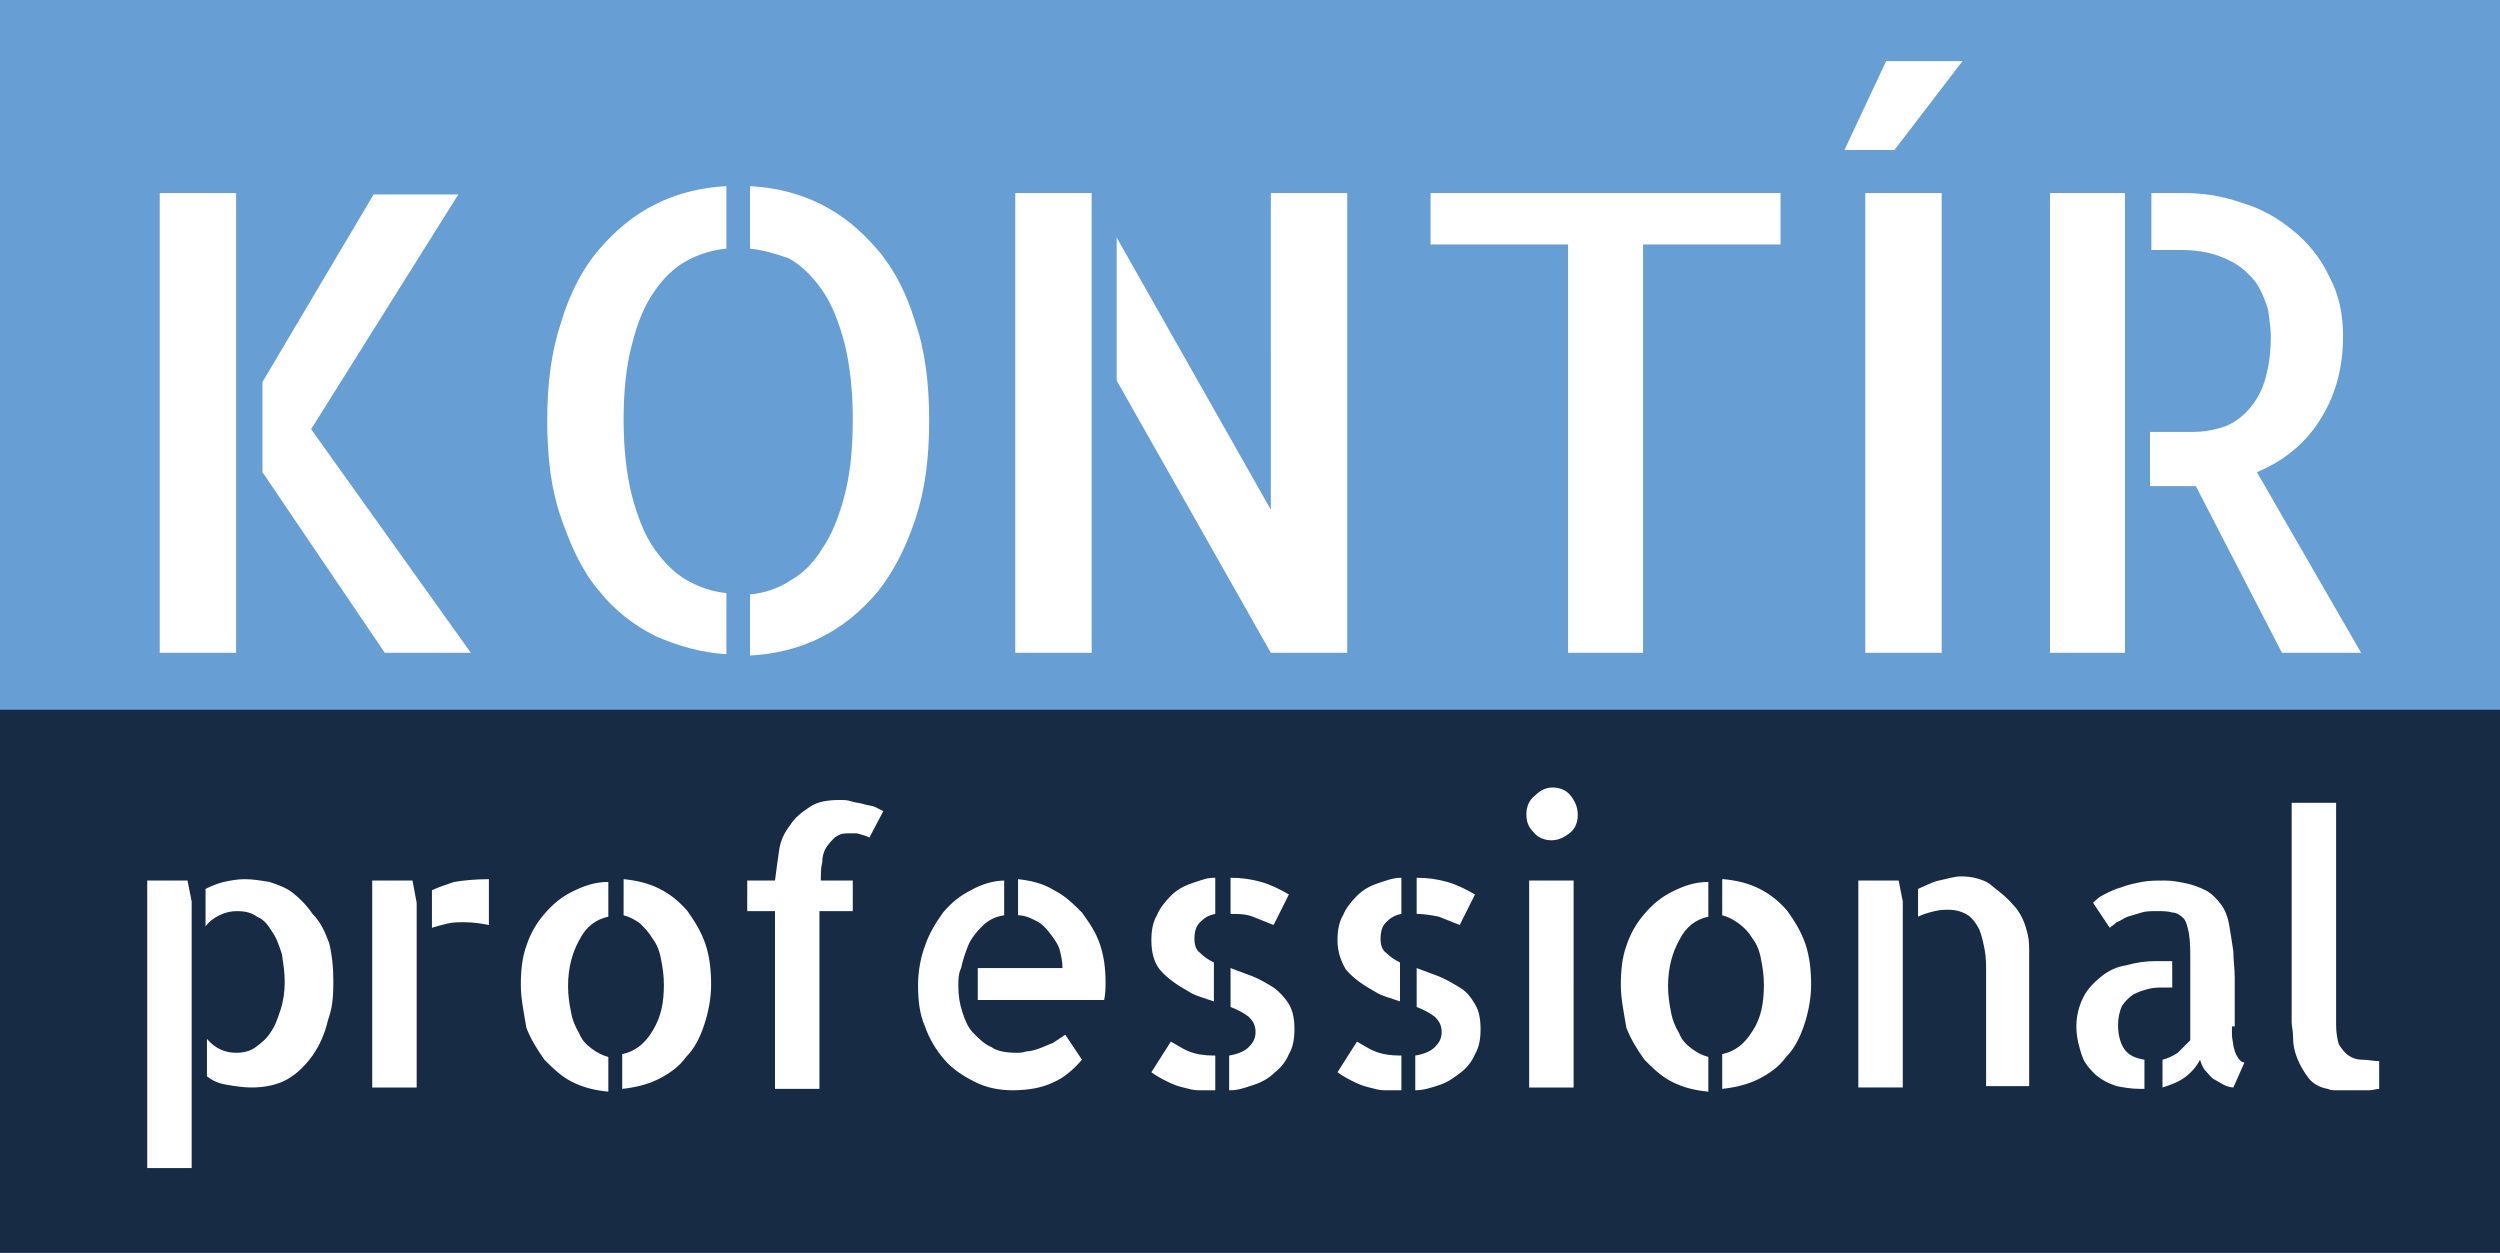
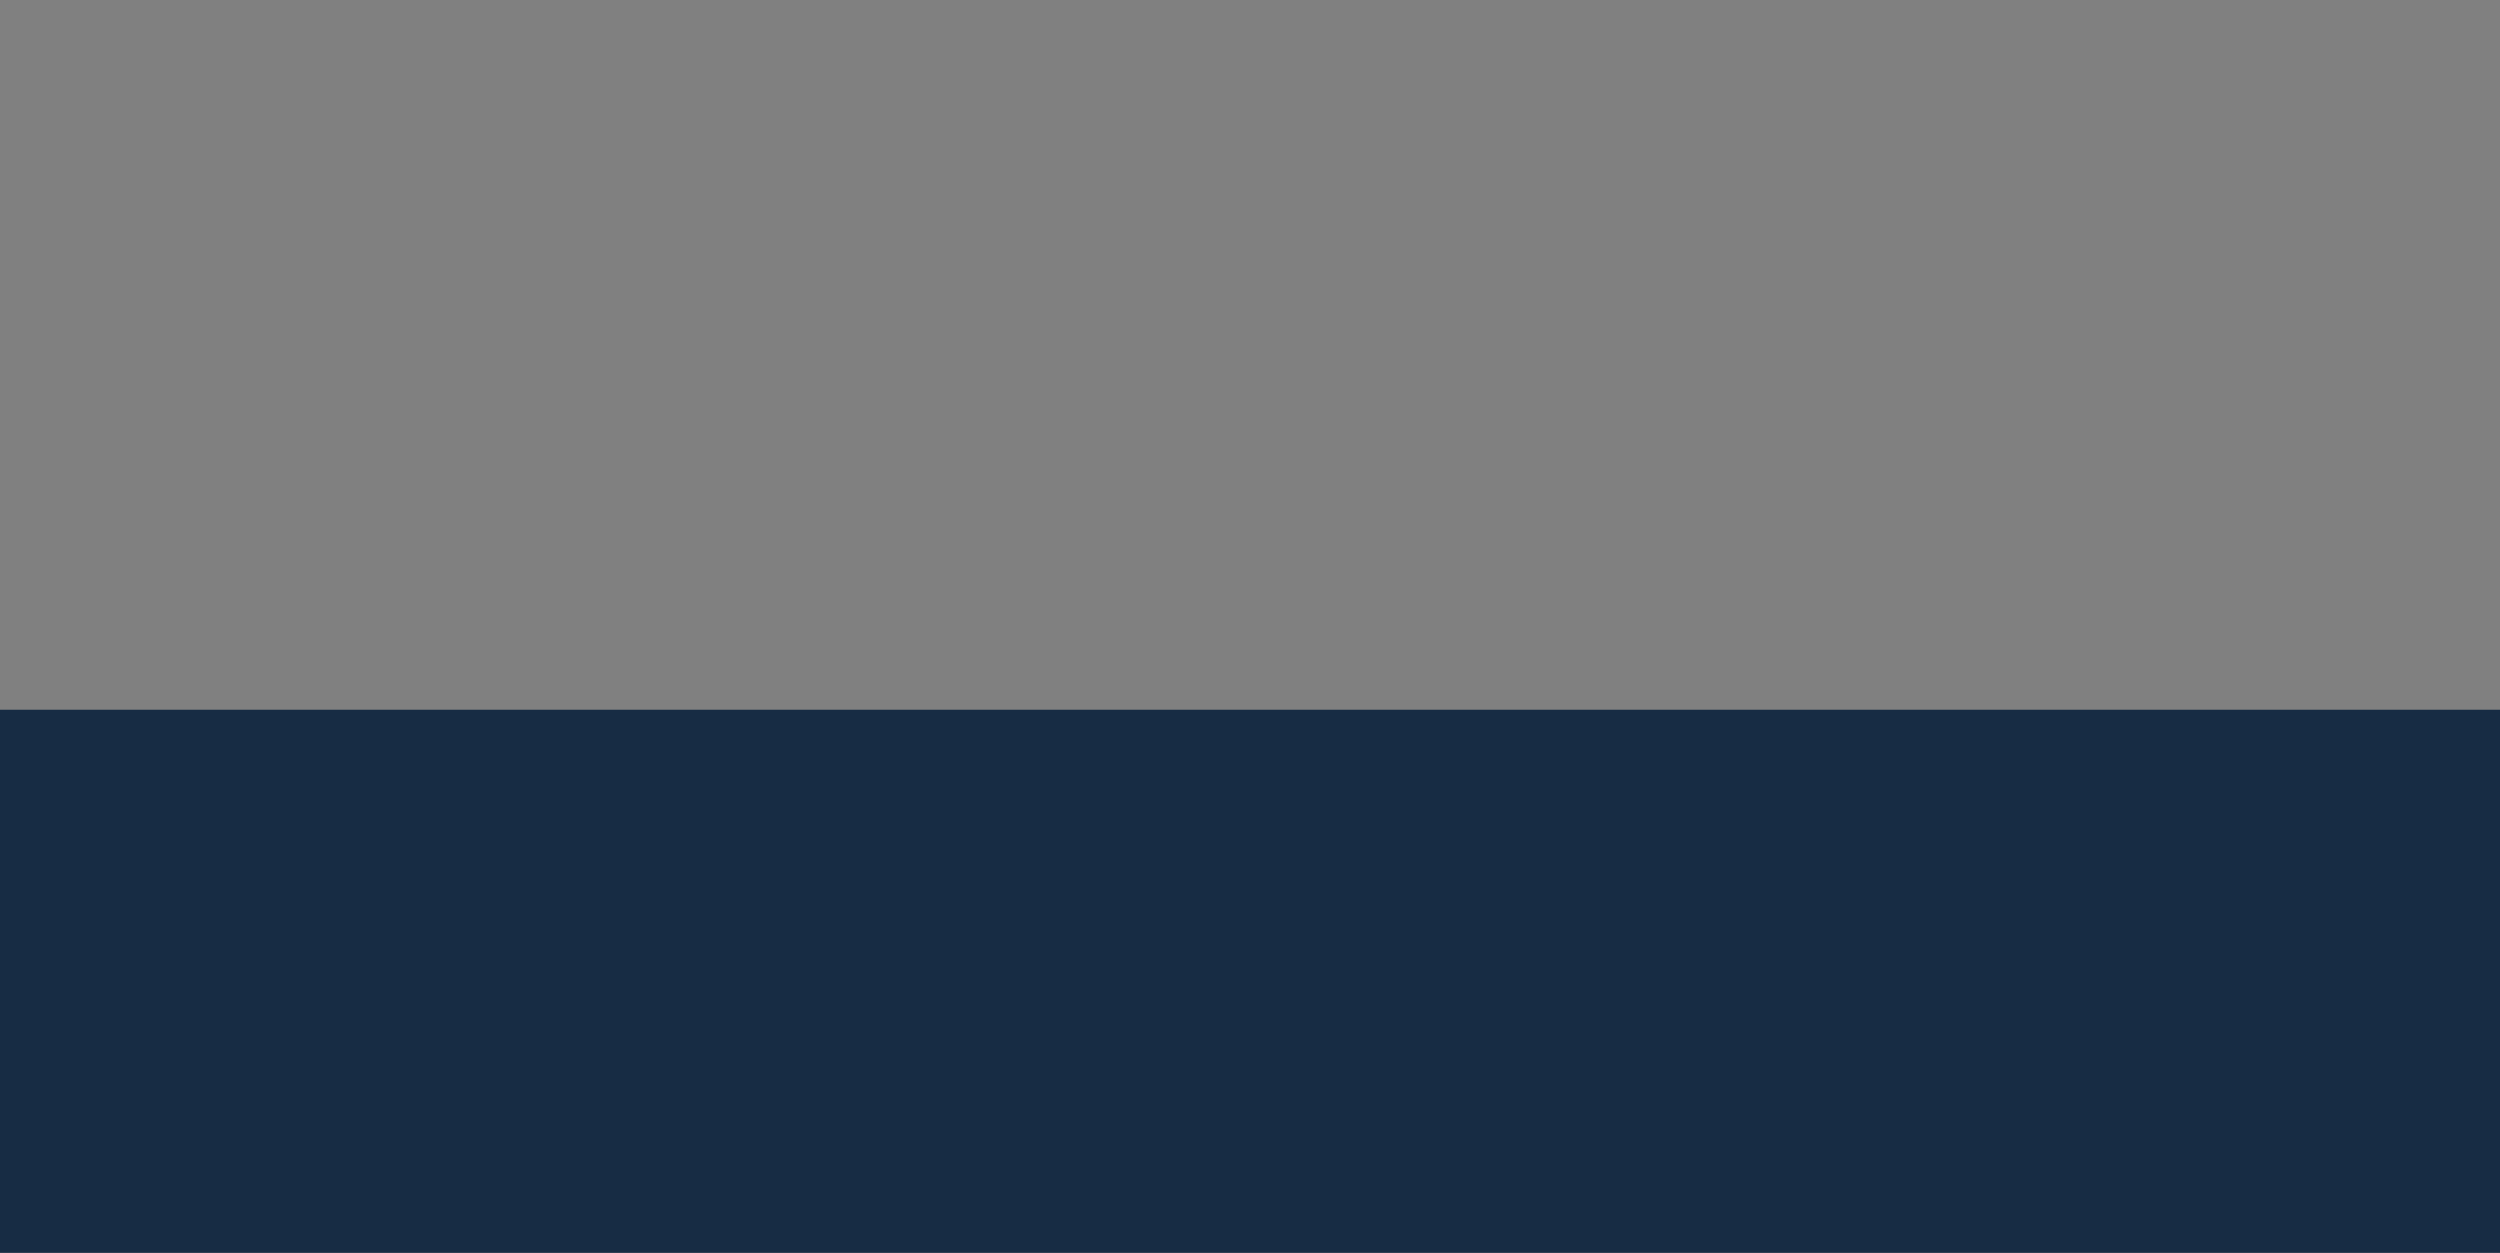
<svg xmlns="http://www.w3.org/2000/svg" xml:space="preserve" viewBox="0 0 180 90.2">
  <rect x="0" y="0" width="180" height="90.2" fill="#808080" stroke="none" />
-   <path d="M0 0h180v51.7H0z" style="fill:#679ed4" />
  <path d="M0 51.1h180v39.2H0z" style="fill:#172c44" />
-   <path d="m13.5 63.4.3 1.5v19.2h-3.2V63.4zm10.2 4.5q.3 1.2.3 2.7c0 1.5-.1 2-.4 2.9-.2.9-.6 1.8-1.1 2.5s-1.1 1.3-1.8 1.7-1.6.6-2.6.6c-.6 0-1.2-.1-1.8-.2s-1-.3-1.4-.6v-2.7c.6.7 1.3 1 2.1 1 .5 0 1-.1 1.4-.4s.8-.6 1.1-1.1c.3-.4.5-1 .7-1.6s.3-1.3.3-2-.1-1.3-.2-2c-.2-.6-.4-1.2-.7-1.6-.3-.5-.6-.9-1.1-1.1-.4-.3-.9-.4-1.4-.4s-.9.1-1.3.3-.7.4-1 .8V64c.4-.2.9-.4 1.3-.5.5-.1 1-.2 1.5-.2.6 0 1.2.1 1.8.2.6.2 1.2.4 1.7.8s1 .9 1.4 1.5c.6.6.9 1.3 1.2 2.1m6-4.5L30 65v13.3h-3.2V63.4zm1.4.7c.4-.2 1-.4 1.6-.6.6-.1 1.5-.2 2.5-.2v3.3c-.5-.1-1.1-.2-1.8-.2-.4 0-.8 0-1.2.1s-.8.2-1.1.3zm6.4 6.8c0-1 .1-2 .4-2.8.3-.9.7-1.6 1.3-2.3s1.2-1.2 2-1.6 1.6-.7 2.6-.7V66c-.9.2-1.6.7-2.1 1.7-.5.9-.8 2-.8 3.3 0 .7.1 1.3.2 1.8.1.6.3 1.1.6 1.6.2.5.5.8.9 1.1q.6.45 1.2.6v2.5c-1-.1-1.8-.3-2.6-.7s-1.4-1-2-1.6c-.5-.7-1-1.5-1.3-2.3-.2-1.2-.4-2.1-.4-3.1m7.4-7.6c1 .1 1.8.3 2.6.7s1.5 1 2 1.6c.5.7 1 1.5 1.3 2.4s.4 1.9.4 2.9-.2 2-.5 2.9-.7 1.7-1.3 2.3c-.5.7-1.2 1.2-2 1.6s-1.7.6-2.6.7v-2.5c.9-.2 1.6-.7 2.2-1.7s.8-2 .8-3.3c0-.7-.1-1.3-.2-1.8q-.15-.9-.6-1.5c-.3-.5-.6-.8-.9-1.1q-.6-.45-1.2-.6zM61 60c-.4 0-.6.1-.9.3-.2.2-.4.4-.6.7s-.3.7-.3 1.1c-.1.4-.1.8-.1 1.3h2.3v2.2H59v12.8h-3.2V65.6h-2v-2.2h2c.1-.8.2-1.5.3-2.2s.4-1.3.8-1.8c.3-.5.8-.9 1.4-1.3s1.3-.5 2.2-.5c.3 0 .5 0 .8.1s.6.1.9.2.6.1.8.2l.6.3-1 1.9q-.3-.15-.9-.3zm12.2 15.8c.2 0 .4 0 .7-.1.3 0 .6-.1.9-.2s.7-.3 1-.4l.9-.6 1.2 1.8c-.6.7-1.3 1.3-2 1.6q-1.2.6-3 .6-1.5 0-2.7-.6c-.8-.4-1.6-.9-2.2-1.6s-1.1-1.5-1.4-2.4c-.4-.9-.5-1.9-.5-3 0-1 .2-2 .5-2.8.3-.9.8-1.7 1.3-2.4.6-.7 1.2-1.2 2-1.6.7-.4 1.6-.7 2.4-.7v2.5c-.7.1-1.2.4-1.6.8s-.8.9-1 1.4-.4 1.1-.5 1.6c-.2.4-.2.9-.2 1.3 0 .7.1 1.3.3 1.9s.4 1.1.8 1.5.8.8 1.3 1c.4.3 1.1.4 1.8.4m.1-12.5c.9.1 1.8.3 2.6.8.8.4 1.4 1 2 1.6.5.7 1 1.4 1.3 2.3s.4 1.8.4 2.7c0 .4 0 .8-.1 1.3h-9.1v-2.3h6.1c0-.5-.1-.9-.2-1.3s-.4-.8-.7-1.2-.6-.7-1-.9-.8-.4-1.3-.4zm9.6 4.4c0-.7.1-1.3.4-1.8.2-.5.6-1 1-1.4q.6-.6 1.5-.9c.9-.3 1.1-.4 1.7-.4v2.6c-.5.1-.8.3-1.1.6s-.4.7-.4 1.2c0 .4.1.8.4 1 .3.3.6.5 1 .7v2.8l-.9-.3c-.3-.1-.6-.2-.9-.4-.9-.5-1.6-1-2.1-1.6q-.6-.75-.6-2.1m1.4 7.3c.4.2.8.5 1.3.7s1.1.3 1.8.3h.1v2.5h-1.2c-.4 0-.7-.1-1.1-.2s-.7-.2-1.1-.4-.8-.4-1.2-.7zm7.4-8.4-1.5-.6c-.5-.2-1.1-.2-1.6-.2v-2.6c.8 0 1.5.1 2.2.3s1.3.5 2 .9zm-3.1 3.1c.5.2 1.1.4 1.6.6s1 .5 1.5.8c.4.3.8.7 1.1 1.2s.4 1.1.4 1.8-.1 1.3-.4 1.8c-.2.5-.6 1-1 1.3q-.6.6-1.5.9c-.9.3-1.2.4-1.8.4V76c.6-.1 1.1-.3 1.4-.6s.5-.6.5-1.1-.2-.8-.5-1.1c-.4-.3-.8-.5-1.3-.7zm7.7-2c0-.7.1-1.3.4-1.8.2-.5.6-1 1-1.4q.6-.6 1.5-.9c.6-.2 1.1-.4 1.7-.4v2.6c-.5.1-.8.3-1.1.6s-.4.7-.4 1.2c0 .4.1.8.4 1 .3.3.6.5 1 .7v2.8l-.9-.3c-.3-.1-.6-.2-.9-.4-.9-.5-1.6-1-2.1-1.6-.3-.5-.6-1.2-.6-2.1m1.4 7.3c.4.2.8.5 1.3.7q.75.3 1.8.3h.1v2.5h-1.2c-.4 0-.7-.1-1.1-.2s-.7-.2-1.1-.4-.8-.4-1.2-.7zm7.4-8.4-1.5-.6c-.5-.1-1.1-.2-1.6-.2v-2.6c.8 0 1.5.1 2.2.3s1.3.5 2 .9zm-3.1 3.1c.5.2 1.1.4 1.6.6s1 .5 1.5.8.8.7 1.1 1.2.4 1.1.4 1.8-.1 1.3-.4 1.8c-.2.5-.6 1-1 1.3s-.9.7-1.5.9-1.2.4-1.8.4V76c.6-.1 1.1-.3 1.4-.6s.5-.6.5-1.1-.2-.8-.5-1.1c-.4-.3-.8-.5-1.3-.7zm11.6-11c0 .5-.2 1-.6 1.3s-.8.5-1.3.5-1-.2-1.3-.6c-.4-.4-.5-.8-.5-1.3s.2-1 .6-1.3c.4-.4.8-.6 1.3-.6s1 .2 1.3.6.5.8.5 1.4m-.3 19.6h-3.2V63.4h3.2zm3.4-7.4c0-1 .1-2 .4-2.8.3-.9.7-1.6 1.3-2.3s1.2-1.2 2-1.6 1.6-.7 2.6-.7V66c-.9.2-1.6.7-2.1 1.7-.5.9-.8 2-.8 3.3 0 .7.1 1.3.2 1.8.1.6.3 1.1.6 1.6.2.5.5.8.9 1.1s.8.5 1.2.6v2.5c-1-.1-1.8-.3-2.6-.7s-1.4-1-2-1.6c-.5-.7-1-1.5-1.3-2.3-.2-1.2-.4-2.1-.4-3.1m7.4-7.6c1 .1 1.8.3 2.6.7s1.5 1 2 1.6c.5.7 1 1.5 1.3 2.4s.4 1.9.4 2.9-.2 2-.5 2.9-.7 1.7-1.3 2.3c-.5.7-1.2 1.2-2 1.6s-1.7.6-2.6.7v-2.5c.9-.2 1.6-.7 2.2-1.7.6-.9.8-2 .8-3.3 0-.7-.1-1.3-.2-1.8q-.15-.9-.6-1.5c-.3-.5-.6-.8-1-1.1q-.6-.45-1.2-.6v-2.6zm12.6.1.3 1.5v13.4h-3.2V63.4zm8.2 1.7c.3.3.5.6.7 1s.3.8.4 1.2.1.9.1 1.3v9.6H143v-8.1c0-.6 0-1.2-.1-1.7s-.2-1-.4-1.5c-.2-.4-.5-.8-.8-1s-.8-.4-1.4-.4c-.2 0-.6 0-1 .1s-.8.2-1.2.4v-2c.5-.2 1-.5 1.5-.6s1.1-.3 1.6-.3c.8 0 1.5.2 2 .5.6.5 1.2.9 1.7 1.5m7.6 8.7c0 .8.2 1.4.5 1.8s.8.6 1.4.7v2.1h-.3c-.6 0-1.2-.1-1.7-.2-.6-.2-1-.4-1.5-.8-.4-.4-.8-.8-1-1.4s-.4-1.3-.4-2.1.2-1.5.5-2.1.8-1.1 1.3-1.5 1.1-.7 1.8-.8q1.05-.3 2.1-.3h1.2v1.9h-.6c-.4 0-.7 0-1.1.1s-.7.2-1.1.4c-.3.2-.6.5-.8.8-.2.4-.3.9-.3 1.4m8.2.1v.6c0 .3.1.6.1.8.1.3.1.5.3.8.1.2.3.4.5.4l-.8 1.8c-.2 0-.5-.1-.7-.2s-.5-.3-.7-.4-.4-.4-.6-.6-.3-.5-.4-.8c-.2.4-.5.8-1 1.2s-1.1.6-1.7.8v-2c.4-.1.8-.3 1.1-.5l.9-.9v-5.6c0-.9 0-1.5-.1-2.1-.1-.5-.2-.9-.4-1.1s-.5-.4-.8-.4c-.3-.1-.7-.1-1.1-.1s-.8 0-1.1.1-.7.2-1 .3-.5.3-.8.4c-.2.2-.4.3-.5.4l-1.2-1.8c.2-.2.4-.4.8-.6s.8-.4 1.2-.5c.5-.2 1-.3 1.5-.4s1.1-.1 1.7-.1c.5 0 1 .1 1.5.2s1 .3 1.4.5.8.6 1.1 1 .5.9.6 1.5.2 1.2.3 1.9c0 .6.1 1.2.1 1.9v3.5zm7.5-.1c0 .6.1 1.1.2 1.4.2.3.4.6.7.8s.6.3 1 .3.8.1 1.2.1v2c-.2 0-.5.1-.7.1h-2.3c-.3 0-.5 0-.7-.1-.6-.1-1.1-.4-1.4-.8s-.6-.9-.8-1.4q-.3-.75-.3-1.5c0-.5-.1-.8-.1-1.1V57.8h3.2zM11.5 47V13.9H17V47zm10.9-16.1L33.9 47h-6.2l-8.8-13v-6.5l8-13.5H33zm17-.6c0-2.7.3-5 1-7.1.6-2 1.5-3.8 2.7-5.2s2.5-2.5 4.1-3.3 3.3-1.2 5.1-1.3v4.5c-1 .1-2 .4-2.9.9s-1.7 1.3-2.3 2.2c-.7 1-1.2 2.2-1.6 3.8q-.6 2.25-.6 5.4c0 2.1.2 3.9.6 5.5.4 1.5.9 2.8 1.6 3.8s1.5 1.8 2.4 2.3 1.8.8 2.8.9v4.4c-1.8-.1-3.5-.6-5.1-1.3-1.6-.8-3-1.9-4.1-3.3-1.2-1.4-2-3.2-2.7-5.2s-1-4.3-1-7M54 13.4c1.8.1 3.5.5 5.1 1.3s2.9 1.9 4.1 3.3 2.1 3.2 2.7 5.2c.7 2 1 4.4 1 7.1s-.3 5-1 7.1-1.6 3.8-2.7 5.2c-1.2 1.4-2.5 2.5-4.1 3.3s-3.3 1.2-5.1 1.3v-4.4c1-.1 2-.4 2.9-1 .9-.5 1.7-1.3 2.3-2.3.7-1 1.2-2.3 1.6-3.8s.6-3.3.6-5.5c0-2.1-.2-3.9-.6-5.5-.4-1.5-.9-2.8-1.6-3.8s-1.5-1.8-2.4-2.3c-.9-.3-1.8-.6-2.8-.7zM73.1 47V13.9h5.5V47zm18.4-33.1H97V47h-5.5L80.4 27.4V17.1l11.1 19.6zm36.7 0v3.7h-9.9V47h-5.4V17.6H103v-3.7zm13.1-9.5-4.9 6.4h-3.6l3-6.4zM139.8 47h-5.5V13.9h5.5zm7.8-33.1h5.4V47h-5.4zM170 47h-5.7l-6.2-12h-3.3v-3.9h3.1c.7 0 1.3-.1 2-.3s1.3-.6 1.8-1.1 1-1.2 1.3-2.1.5-2 .5-3.4c0-.5-.1-1.2-.2-1.9-.2-.7-.5-1.4-.9-2-.5-.6-1.1-1.2-2-1.6-.8-.4-1.9-.7-3.3-.7h-2.2v-4.1h2.3c1.4 0 2.8.2 4.2.7 1.4.4 2.6 1.1 3.7 2s2 2 2.6 3.3c.7 1.3 1 2.7 1 4.3 0 2.4-.6 4.4-1.7 6.1s-2.6 2.9-4.5 3.7z" style="fill:#fff" />
</svg>